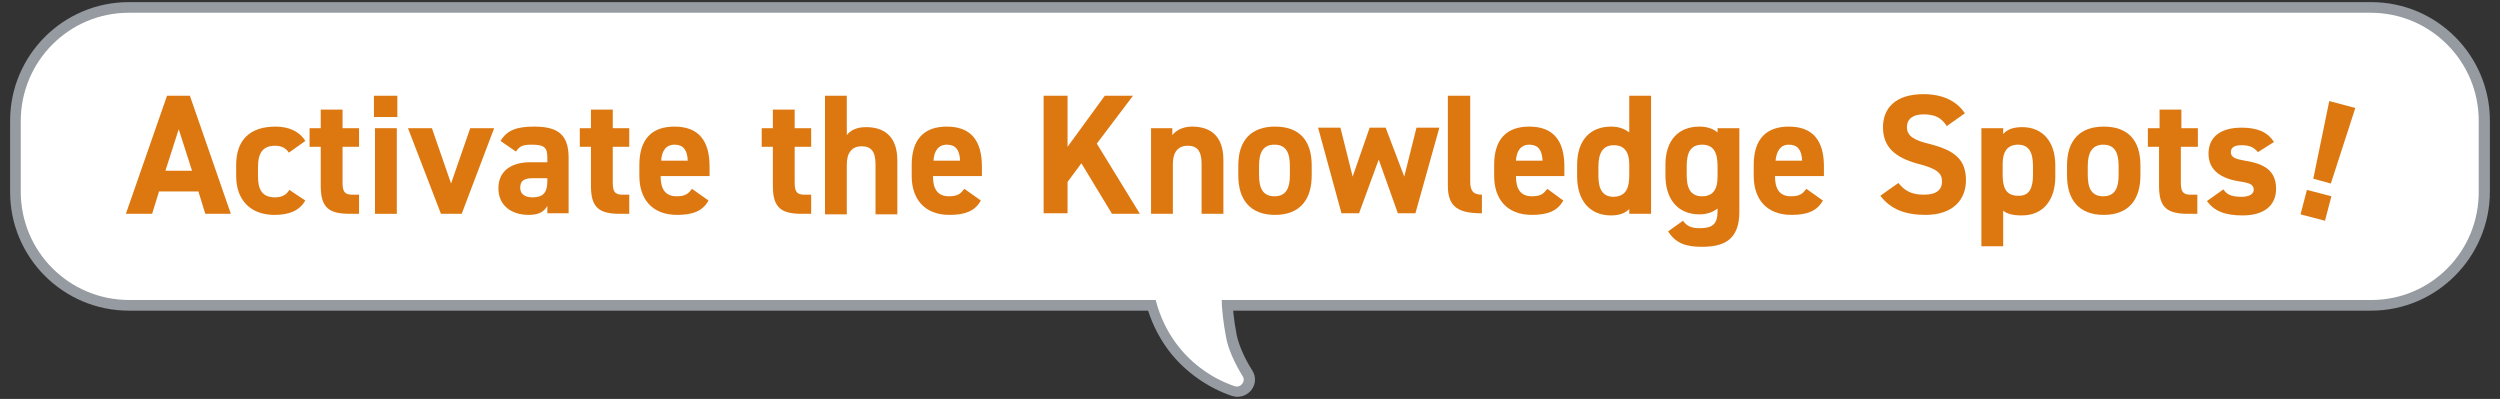
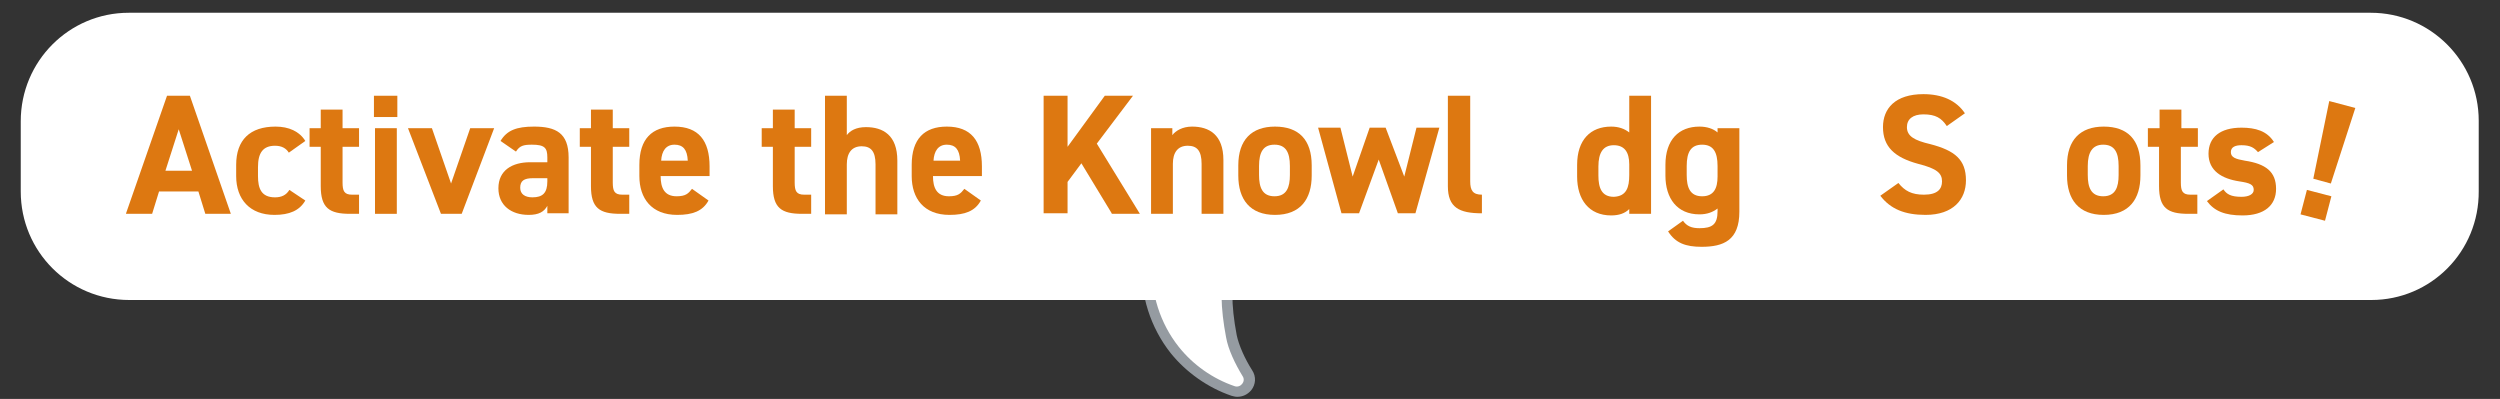
<svg xmlns="http://www.w3.org/2000/svg" version="1.1" id="レイヤー_1" x="0px" y="0px" width="470px" height="75px" viewBox="0 0 470 75" style="enable-background:new 0 0 470 75;" xml:space="preserve">
  <rect x="0" y="0" width="470" height="75" fill="#333333" stroke="none" />
  <style type="text/css">
	.st0{fill:#959BA1;}
	.st1{fill:#FFFFFF;}
	.st2{fill:#DD7811;}
</style>
  <g>
    <g>
      <g>
        <g>
          <g>
-             <path class="st0" d="M445.8,58.4H24.2c-12.3,0-22.3-10-22.3-22.3V22.7c0-12.3,10-22.3,22.3-22.3h421.6       c12.3,0,22.3,10,22.3,22.3V36C468.1,48.3,458.1,58.4,445.8,58.4z M24.2,4.4c-10.1,0-18.3,8.2-18.3,18.3V36       c0,10.1,8.2,18.3,18.3,18.3h421.6c10.1,0,18.3-8.2,18.3-18.3V22.7c0-10.1-8.2-18.3-18.3-18.3H24.2z" />
-           </g>
+             </g>
        </g>
        <g>
          <path class="st0" d="M232.6,74.6c-0.4,0-0.7-0.1-1.1-0.2c-4.4-1.5-8.5-4.4-11.4-8c-3.8-4.8-5.8-11-5.4-17.1l0.1-1.4l1.4-0.4      c4.5-1.2,9.2-1.6,14.6-1.2l2.5,0.2l-0.7,2.4c-1.2,4-1.2,8.3-0.1,14.1c0.4,1.9,1.5,4.4,2.9,6.6c0.8,1.2,0.7,2.7-0.2,3.8      C234.5,74.2,233.6,74.6,232.6,74.6z M218.6,51c0,4.6,1.7,9.3,4.6,12.9c2,2.5,4.7,4.6,7.7,6c-1.1-2.1-2-4.3-2.4-6.2      c-1-5.3-1.2-9.6-0.4-13.5C224.7,50.1,221.6,50.4,218.6,51z" />
        </g>
      </g>
      <g>
        <g>
          <g>
            <path class="st1" d="M445.8,56.4c0,0-22.8,0-54.9,0c-91.7,0-220,0-311.7,0c-32.1,0-54.9,0-54.9,0C13,56.4,3.9,47.3,3.9,36       c0,0,0-0.7,0-1.8c0-2.4,0-6.7,0-9.3c0-1.3,0-2.1,0-2.1C3.9,11.5,13,2.4,24.2,2.4c0,0,22.8,0,54.9,0c91.7,0,220,0,311.7,0       c32.1,0,54.9,0,54.9,0c11.2,0,20.3,9.1,20.3,20.3c0,0,0,0.9,0,2.1c0,2.6,0,6.9,0,9.3c0,1.1,0,1.8,0,1.8       C466.1,47.3,457,56.4,445.8,56.4z" />
          </g>
        </g>
        <g>
          <path class="st1" d="M230.6,48.3c-1.4,4.9-1.1,9.8-0.1,15.1c0.4,2.3,1.7,5,3.1,7.3c0.7,1-0.4,2.3-1.5,1.9      c-4.1-1.4-7.8-4-10.5-7.4c-3.5-4.4-5.3-10.1-5-15.7C221.3,48.3,225.9,48,230.6,48.3z" />
        </g>
      </g>
    </g>
    <g>
      <g>
        <g>
          <g>
            <g>
              <path class="st2" d="M23.7,40.1L31.4,18h4.3l7.7,22.2h-4.8l-1.3-4.2h-7.4l-1.3,4.2H23.7z M31.1,32.1h5l-2.5-7.8L31.1,32.1z" />
            </g>
            <g>
              <path class="st2" d="M57.4,37.7c-1.1,1.9-3,2.7-5.8,2.7c-4.6,0-7.2-2.9-7.2-7.3V31c0-4.7,2.6-7.2,7.4-7.2        c2.5,0,4.5,0.9,5.6,2.7l-3.1,2.2c-0.5-0.8-1.3-1.3-2.6-1.3c-2.3,0-3.2,1.4-3.2,4v1.7c0,2.3,0.6,4,3.2,4c1.2,0,2.1-0.4,2.7-1.4        L57.4,37.7z" />
            </g>
            <g>
              <path class="st2" d="M58.2,24.1h2.1v-3.5h4.1v3.5h3.1v3.5h-3.1v6.7c0,1.6,0.3,2.3,1.8,2.3h1.3v3.6h-1.7        c-3.9,0-5.5-1.1-5.5-5.2v-7.4h-2.1V24.1z" />
            </g>
            <g>
              <path class="st2" d="M70.3,18h4.4v4h-4.4V18z M70.5,24.1h4.1v16.1h-4.1V24.1z" />
            </g>
            <g>
              <path class="st2" d="M92.9,24.1l-6.1,16.1h-3.9l-6.2-16.1h4.5l3.6,10.4l3.6-10.4H92.9z" />
            </g>
            <g>
              <path class="st2" d="M99.7,30.5h3.2v-0.9c0-1.8-0.5-2.4-2.9-2.4c-1.6,0-2.3,0.2-3,1.3l-2.9-2c1.2-2,3-2.7,6.3-2.7        c4.1,0,6.5,1.2,6.5,5.8v10.5h-4v-1.4c-0.6,1.1-1.6,1.7-3.5,1.7c-3.3,0-5.7-1.8-5.7-5C93.7,32,96.3,30.5,99.7,30.5z         M102.9,33.5h-2.7c-1.7,0-2.4,0.5-2.4,1.8c0,1.2,0.9,1.8,2.3,1.8c1.9,0,2.8-0.8,2.8-3V33.5z" />
            </g>
            <g>
              <path class="st2" d="M109,24.1h2.1v-3.5h4.1v3.5h3.1v3.5h-3.1v6.7c0,1.6,0.3,2.3,1.8,2.3h1.3v3.6h-1.7c-3.9,0-5.5-1.1-5.5-5.2        v-7.4H109V24.1z" />
            </g>
            <g>
              <path class="st2" d="M133.2,37.7c-1.1,2-3,2.7-5.9,2.7c-4.8,0-7.1-3.1-7.1-7.3V31c0-4.9,2.4-7.2,6.6-7.2        c4.5,0,6.6,2.6,6.6,7.5v1.8h-9.2c0,2.2,0.7,3.8,3,3.8c1.7,0,2.2-0.5,2.9-1.4L133.2,37.7z M124.3,30.2h5c-0.1-2.1-0.9-3-2.5-3        C125.2,27.2,124.4,28.4,124.3,30.2z" />
            </g>
            <g>
              <path class="st2" d="M143.2,24.1h2.1v-3.5h4.1v3.5h3.1v3.5h-3.1v6.7c0,1.6,0.3,2.3,1.8,2.3h1.3v3.6h-1.7        c-3.9,0-5.5-1.1-5.5-5.2v-7.4h-2.1V24.1z" />
            </g>
            <g>
              <path class="st2" d="M155.1,18h4.1v7.4c0.6-0.8,1.7-1.5,3.6-1.5c3.2,0,5.9,1.5,5.9,6.3v10.1h-4.1v-9.4c0-2.5-0.9-3.4-2.6-3.4        c-1.9,0-2.8,1.3-2.8,3.4v9.4h-4.1V18z" />
            </g>
            <g>
              <path class="st2" d="M184.4,37.7c-1.1,2-3,2.7-5.9,2.7c-4.8,0-7.1-3.1-7.1-7.3V31c0-4.9,2.4-7.2,6.6-7.2        c4.5,0,6.6,2.6,6.6,7.5v1.8h-9.2c0,2.2,0.7,3.8,3,3.8c1.7,0,2.2-0.5,2.9-1.4L184.4,37.7z M175.5,30.2h5c-0.1-2.1-0.9-3-2.5-3        C176.4,27.2,175.6,28.4,175.5,30.2z" />
            </g>
            <g>
              <path class="st2" d="M209,40.1l-5.7-9.4l-2.6,3.5v5.9h-4.5V18h4.5v9.6l7-9.6h5.3l-6.8,9l8.1,13.2H209z" />
            </g>
            <g>
              <path class="st2" d="M216.4,24.1h4v1.3c0.6-0.8,1.9-1.6,3.7-1.6c3.2,0,5.9,1.5,5.9,6.3v10.1h-4.1v-9.4c0-2.5-0.9-3.4-2.6-3.4        c-1.9,0-2.8,1.3-2.8,3.4v9.4h-4.1V24.1z" />
            </g>
            <g>
              <path class="st2" d="M246.6,33c0,4.4-2.1,7.4-6.9,7.4c-4.7,0-6.9-2.9-6.9-7.4v-1.9c0-4.8,2.5-7.3,6.9-7.3        c4.5,0,6.9,2.5,6.9,7.3V33z M242.5,32.9v-1.7c0-2.6-0.8-4-2.9-4s-2.9,1.4-2.9,4v1.7c0,2.3,0.6,4,2.9,4        C241.9,36.9,242.5,35.2,242.5,32.9z" />
            </g>
            <g>
              <path class="st2" d="M255.5,40.1h-3.3l-4.4-16.1h4.2l2.3,9.2l3.2-9.2h3l3.5,9.2l2.3-9.2h4.3l-4.5,16.1h-3.3l-3.6-10.1        L255.5,40.1z" />
            </g>
            <g>
              <path class="st2" d="M272.3,18h4.1v16.1c0,1.7,0.5,2.5,2.2,2.5v3.5c-4.3,0-6.4-1.1-6.4-5.1V18z" />
            </g>
            <g>
-               <path class="st2" d="M293.9,37.7c-1.1,2-3,2.7-5.9,2.7c-4.8,0-7.1-3.1-7.1-7.3V31c0-4.9,2.4-7.2,6.6-7.2        c4.5,0,6.6,2.6,6.6,7.5v1.8H285c0,2.2,0.7,3.8,3,3.8c1.7,0,2.2-0.5,2.9-1.4L293.9,37.7z M285,30.2h5c-0.1-2.1-0.9-3-2.5-3        C285.9,27.2,285.1,28.4,285,30.2z" />
-             </g>
+               </g>
            <g>
              <path class="st2" d="M306.3,18h4.1v22.2h-4.1v-0.9c-0.8,0.8-1.9,1.2-3.4,1.2c-4.2,0-6.4-3-6.4-7.3V31c0-4.7,2.5-7.2,6.4-7.2        c1.4,0,2.5,0.4,3.4,1.1V18z M306.3,32.9v-2c0-2.3-0.9-3.6-2.9-3.6c-2,0-2.9,1.4-2.9,4v1.7c0,2.3,0.6,4,2.9,4        C305.8,36.9,306.3,35.2,306.3,32.9z" />
            </g>
            <g>
              <path class="st2" d="M322.9,24.1h4.1v15.7c0,5.4-3,6.6-7.1,6.6c-3,0-4.9-0.7-6.3-2.9l2.8-2c0.7,1,1.6,1.4,3.1,1.4        c2.4,0,3.4-0.7,3.4-3.2v-0.5c-0.9,0.7-2,1.1-3.4,1.1c-4.2,0-6.4-3-6.4-7.3V31c0-4.7,2.5-7.2,6.4-7.2c1.4,0,2.6,0.4,3.4,1.1        V24.1z M322.9,33.2v-2c0-2.6-0.8-4-2.9-4s-2.9,1.4-2.9,4v1.7c0,2.3,0.6,4,2.9,4C322.2,36.9,322.9,35.4,322.9,33.2z" />
            </g>
            <g>
-               <path class="st2" d="M342.7,37.7c-1.1,2-3,2.7-5.9,2.7c-4.8,0-7.1-3.1-7.1-7.3V31c0-4.9,2.4-7.2,6.6-7.2        c4.5,0,6.6,2.6,6.6,7.5v1.8h-9.2c0,2.2,0.7,3.8,3,3.8c1.7,0,2.2-0.5,2.9-1.4L342.7,37.7z M333.8,30.2h5c-0.1-2.1-0.9-3-2.5-3        C334.7,27.2,334,28.4,333.8,30.2z" />
-             </g>
+               </g>
            <g>
              <path class="st2" d="M366,23.7c-1-1.5-2.1-2.2-4.4-2.2c-2,0-3.1,0.9-3.1,2.4c0,1.7,1.4,2.5,4.4,3.2c4.6,1.2,6.7,2.9,6.7,6.8        c0,3.6-2.4,6.5-7.6,6.5c-3.9,0-6.6-1.1-8.5-3.6l3.4-2.4c1.2,1.5,2.5,2.2,4.8,2.2c2.6,0,3.4-1.1,3.4-2.5c0-1.5-0.9-2.4-4.5-3.3        c-4.4-1.2-6.6-3.2-6.6-6.9c0-3.5,2.3-6.2,7.6-6.2c3.5,0,6.2,1.2,7.8,3.6L366,23.7z" />
            </g>
            <g>
-               <path class="st2" d="M386.4,33.2c0,4.2-2.1,7.3-6.3,7.3c-1.7,0-2.8-0.3-3.5-0.9v6.7h-4.1V24.1h4.1v1.1        c0.8-0.9,1.9-1.3,3.6-1.3c3.7,0,6.2,2.6,6.2,7.2V33.2z M382.2,32.9v-1.7c0-2.6-0.8-4-2.8-4c-2,0-2.9,1.3-2.9,3.6v2        c0,2.3,0.5,4,2.9,4C381.6,36.9,382.2,35.2,382.2,32.9z" />
-             </g>
+               </g>
            <g>
              <path class="st2" d="M402.4,33c0,4.4-2.1,7.4-6.9,7.4c-4.7,0-6.9-2.9-6.9-7.4v-1.9c0-4.8,2.5-7.3,6.9-7.3        c4.5,0,6.9,2.5,6.9,7.3V33z M398.3,32.9v-1.7c0-2.6-0.8-4-2.9-4c-2,0-2.9,1.4-2.9,4v1.7c0,2.3,0.6,4,2.9,4        C397.7,36.9,398.3,35.2,398.3,32.9z" />
            </g>
            <g>
              <path class="st2" d="M403.9,24.1h2.1v-3.5h4.1v3.5h3.1v3.5H410v6.7c0,1.6,0.3,2.3,1.8,2.3h1.3v3.6h-1.7        c-3.9,0-5.5-1.1-5.5-5.2v-7.4h-2.1V24.1z" />
            </g>
            <g>
              <path class="st2" d="M424.5,28.6c-0.7-0.8-1.4-1.3-3.1-1.3c-1.1,0-2,0.3-2,1.3c0,1,0.9,1.3,2.6,1.6c4,0.6,5.9,2.1,5.9,5.3        c0,3.1-2.2,5-6.3,5c-3.3,0-5.3-0.8-6.7-2.7l3.1-2.2c0.6,0.9,1.4,1.4,3.4,1.4c1.4,0,2.3-0.5,2.3-1.3c0-1-0.7-1.3-2.7-1.6        c-3.3-0.5-5.8-2-5.8-5.2c0-3.1,2.2-4.9,6.2-4.9c2.6,0,4.8,0.6,6.1,2.7L424.5,28.6z" />
            </g>
          </g>
        </g>
      </g>
      <g>
        <g>
          <path class="st2" d="M438.3,36.9l-1.2,4.6l-4.6-1.2l1.2-4.6L438.3,36.9z M442.8,20.3l-4.6,14.2l-3.3-0.9l3-14.6L442.8,20.3z" />
        </g>
      </g>
    </g>
  </g>
</svg>